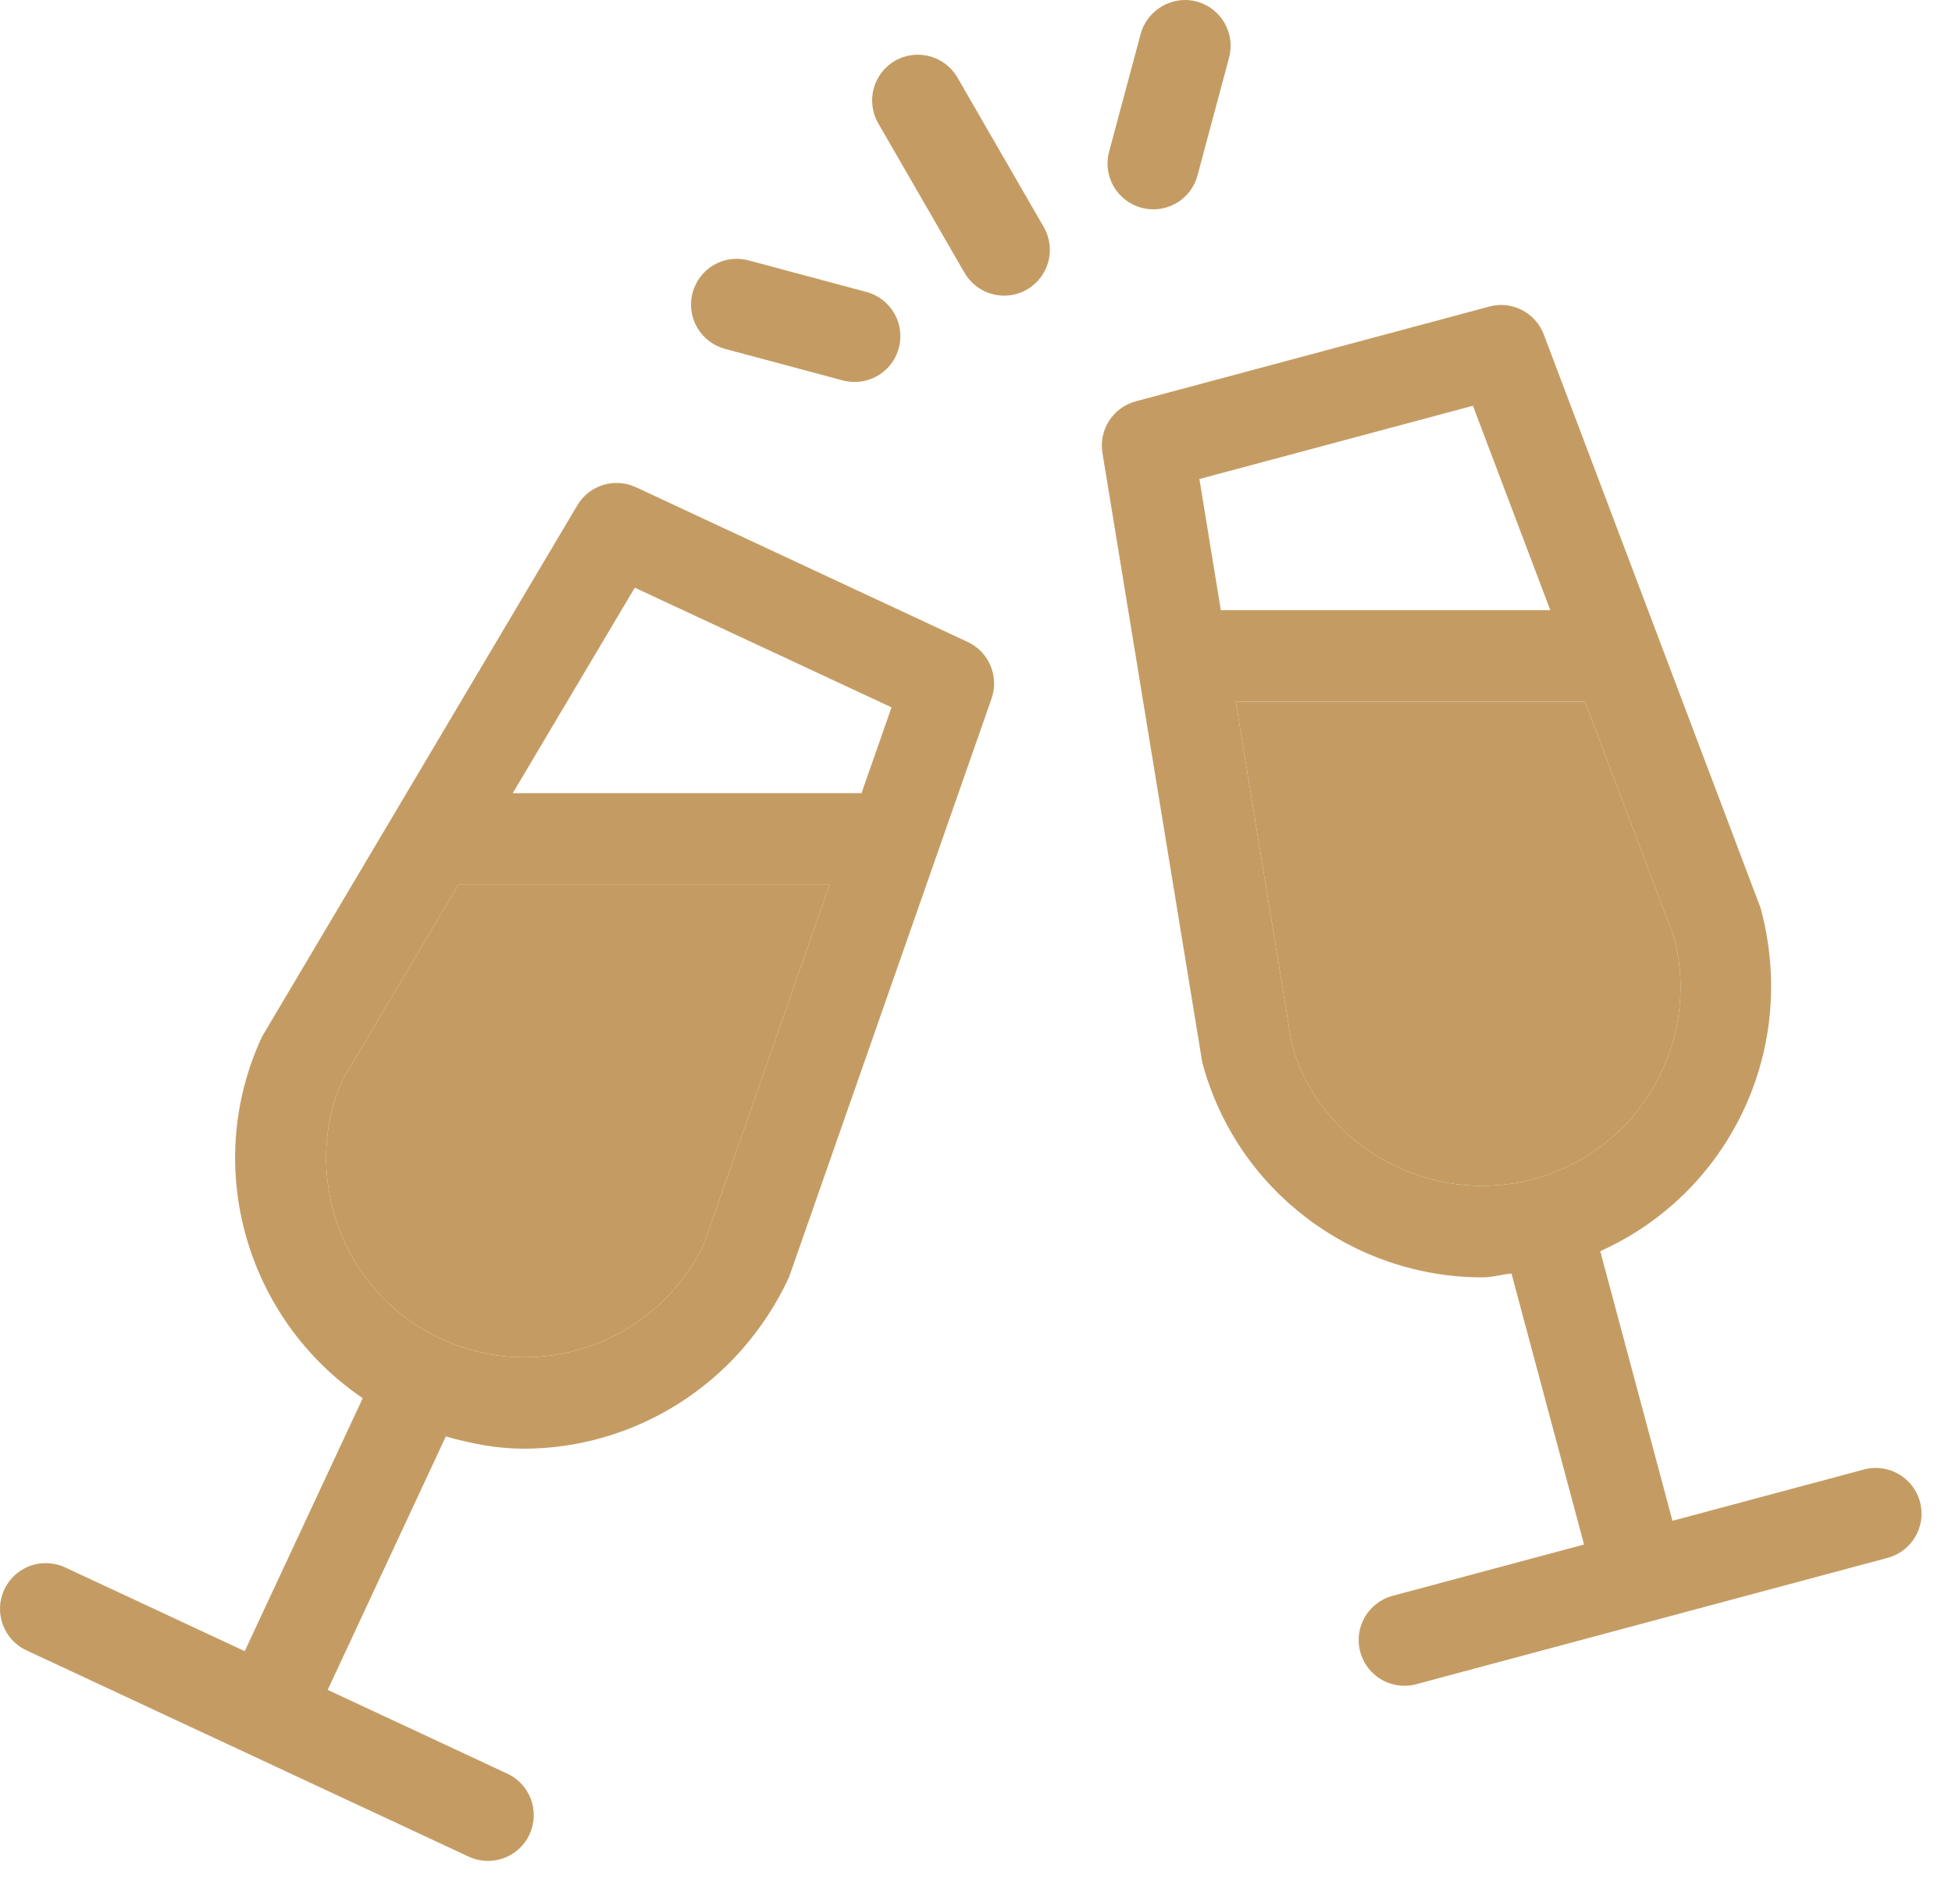
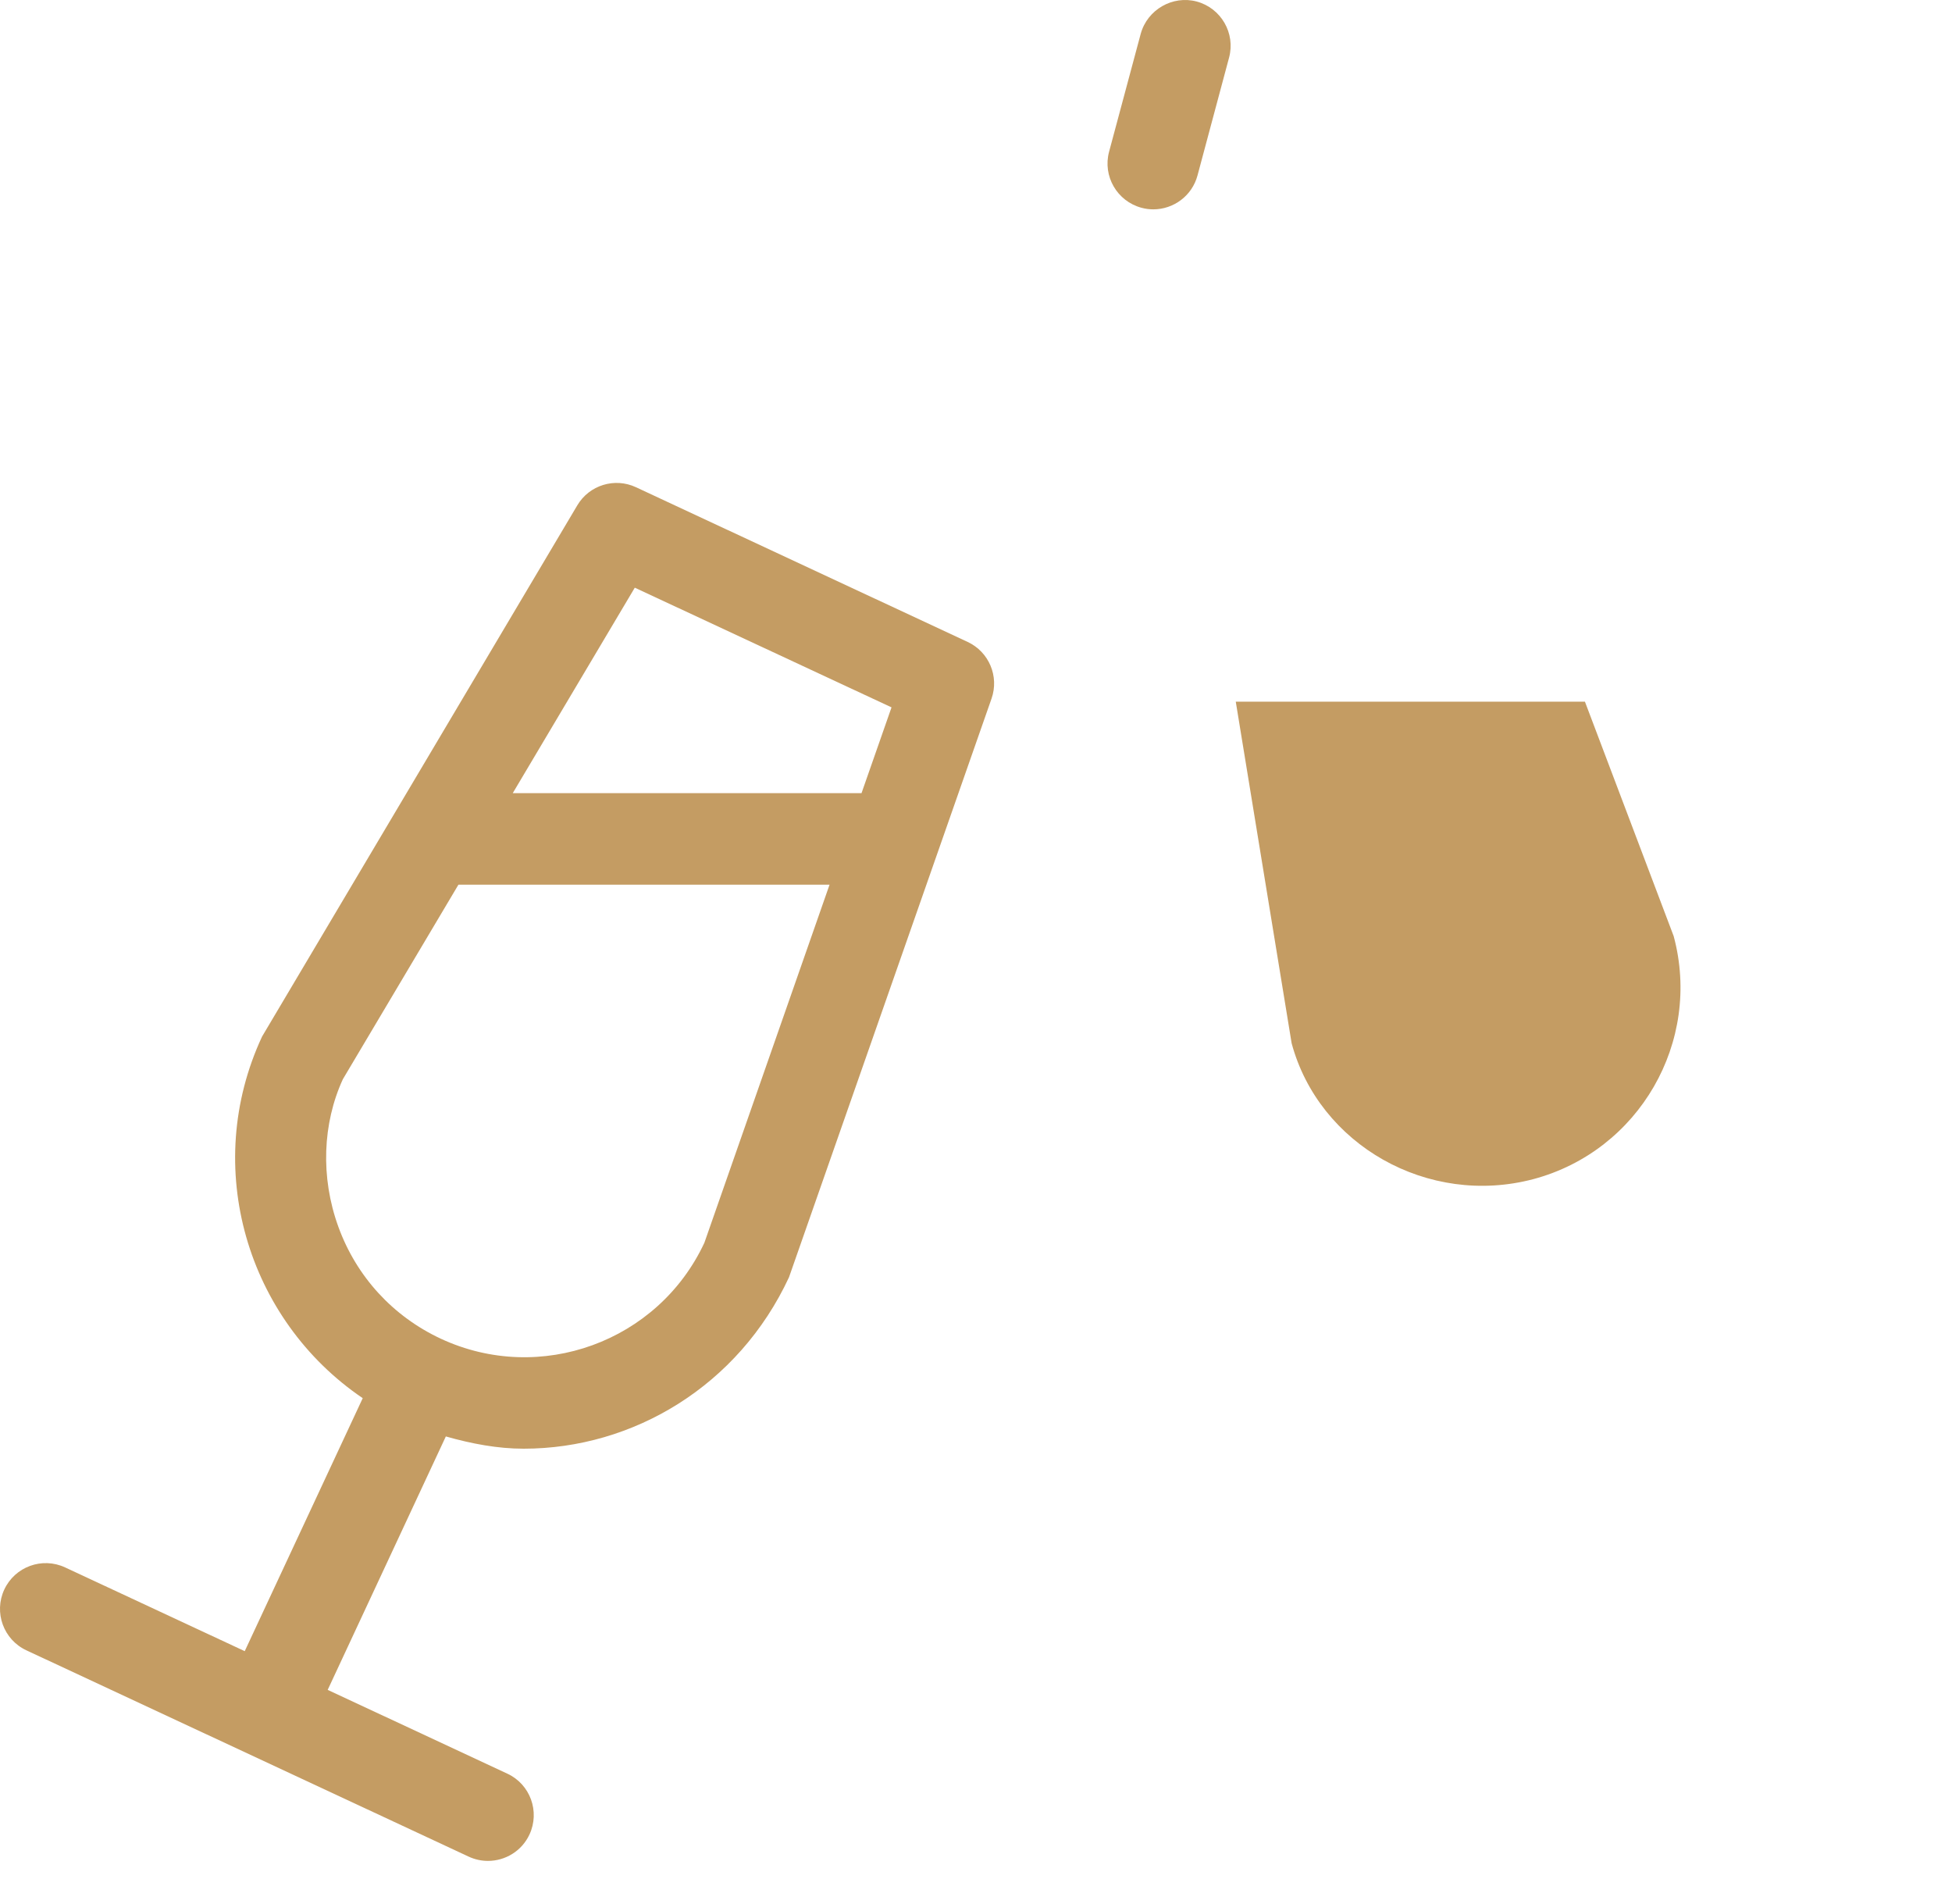
<svg xmlns="http://www.w3.org/2000/svg" width="40" height="39" viewBox="0 0 40 39" fill="none">
-   <path d="M39.344 30.769C39.209 30.269 38.694 29.972 38.196 30.106L34.272 31.157L32.792 25.633C35.406 24.462 36.87 21.538 36.079 18.606L31.636 6.855C31.468 6.405 30.974 6.152 30.518 6.281L23.274 8.222C22.808 8.347 22.512 8.805 22.591 9.279L24.637 21.768C25.347 24.419 27.752 26.17 30.374 26.17C30.572 26.17 30.773 26.111 30.973 26.091L32.46 31.643L28.538 32.694C28.037 32.828 27.739 33.342 27.874 33.842C27.986 34.261 28.364 34.537 28.78 34.537C28.86 34.537 28.941 34.527 29.021 34.505L38.679 31.917C39.18 31.783 39.478 31.269 39.344 30.769ZM30.183 8.313L31.768 12.5H25.017L24.578 9.814L30.183 8.313ZM26.468 21.374L25.323 14.375H32.478L34.297 19.18C34.878 21.344 33.589 23.576 31.426 24.156C29.256 24.732 27.027 23.449 26.468 21.374Z" fill="#C49C63" />
  <path d="M26.468 21.374L25.323 14.375H32.478L34.297 19.18C34.878 21.344 33.589 23.576 31.426 24.156C29.256 24.732 27.027 23.449 26.468 21.374Z" fill="#C49C63" />
  <path d="M13.032 9.982C12.595 9.778 12.075 9.939 11.83 10.353L5.371 21.235C4.123 23.912 5.063 27.038 7.433 28.645L5.015 33.828L1.334 32.112C0.862 31.893 0.306 32.098 0.088 32.565C-0.131 33.035 0.072 33.592 0.541 33.811L9.603 38.037C9.732 38.097 9.867 38.125 9.999 38.125C10.353 38.125 10.691 37.925 10.85 37.584C11.068 37.114 10.866 36.556 10.397 36.338L6.715 34.621L9.136 29.429C9.665 29.579 10.198 29.68 10.73 29.68C12.974 29.68 15.134 28.392 16.168 26.168L20.319 14.311C20.477 13.856 20.266 13.356 19.83 13.152L13.032 9.982ZM13.008 12.04L18.269 14.492L17.654 16.25H10.507L13.008 12.04ZM14.434 25.461C13.486 27.493 11.065 28.37 9.036 27.428C8.051 26.969 7.305 26.155 6.934 25.135C6.563 24.116 6.611 23.013 7.026 22.11L9.394 18.125H16.999L14.434 25.461Z" fill="#C49C63" />
-   <path d="M14.434 25.461C13.486 27.493 11.065 28.37 9.036 27.428C8.051 26.969 7.305 26.155 6.934 25.135C6.563 24.116 6.611 23.013 7.026 22.11L9.394 18.125H16.999L14.434 25.461Z" fill="#C49C63" />
-   <path d="M19.62 1.589C19.361 1.142 18.79 0.987 18.34 1.246C17.892 1.505 17.738 2.079 17.997 2.527L19.764 5.588C19.938 5.888 20.253 6.057 20.577 6.057C20.736 6.057 20.897 6.017 21.045 5.931C21.493 5.672 21.647 5.099 21.388 4.651L19.62 1.589Z" fill="#C49C63" />
  <path d="M23.392 4.257C23.472 4.279 23.553 4.289 23.633 4.289C24.048 4.289 24.427 4.013 24.539 3.595L25.186 1.18C25.32 0.68 25.022 0.166 24.522 0.031C24.031 -0.1 23.511 0.195 23.375 0.694L22.727 3.109C22.593 3.609 22.891 4.123 23.392 4.257Z" fill="#C49C63" />
-   <path d="M14.855 7.147L17.27 7.794C17.352 7.816 17.433 7.825 17.513 7.825C17.928 7.825 18.306 7.55 18.418 7.131C18.553 6.63 18.255 6.116 17.756 5.982L15.341 5.335C14.832 5.199 14.327 5.5 14.192 5.998C14.058 6.499 14.356 7.012 14.855 7.147Z" fill="#C49C63" />
</svg>